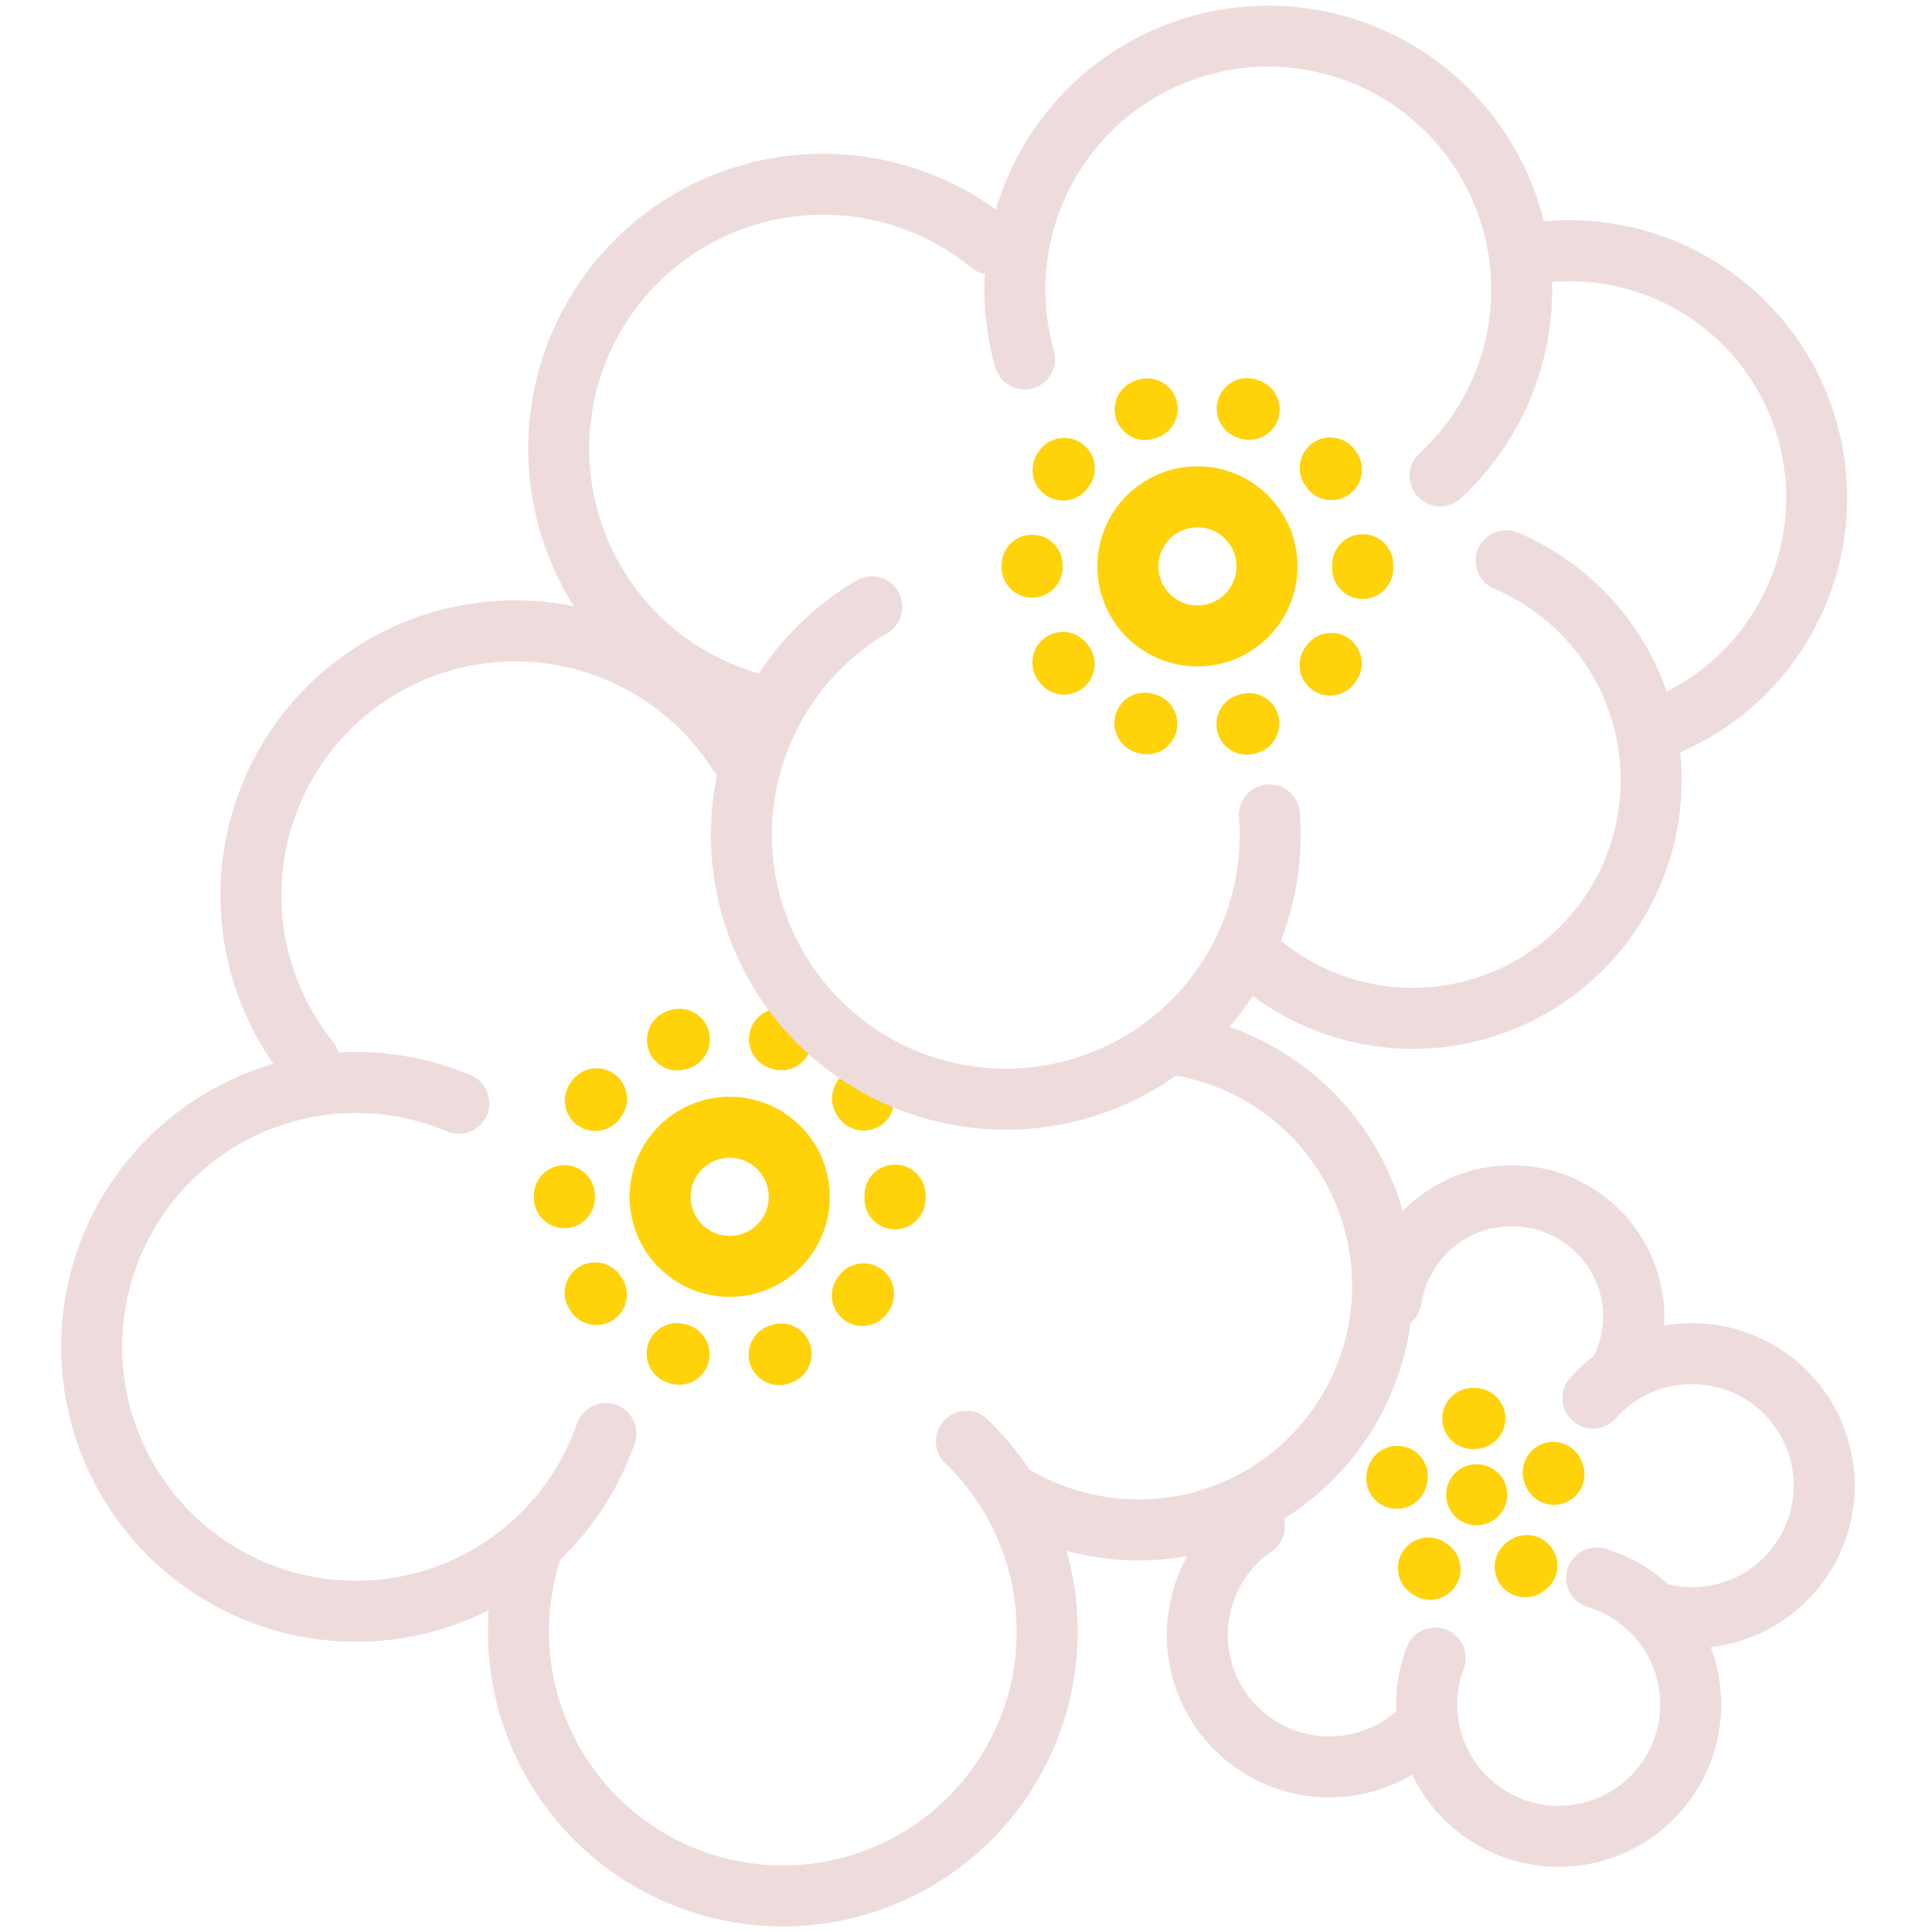
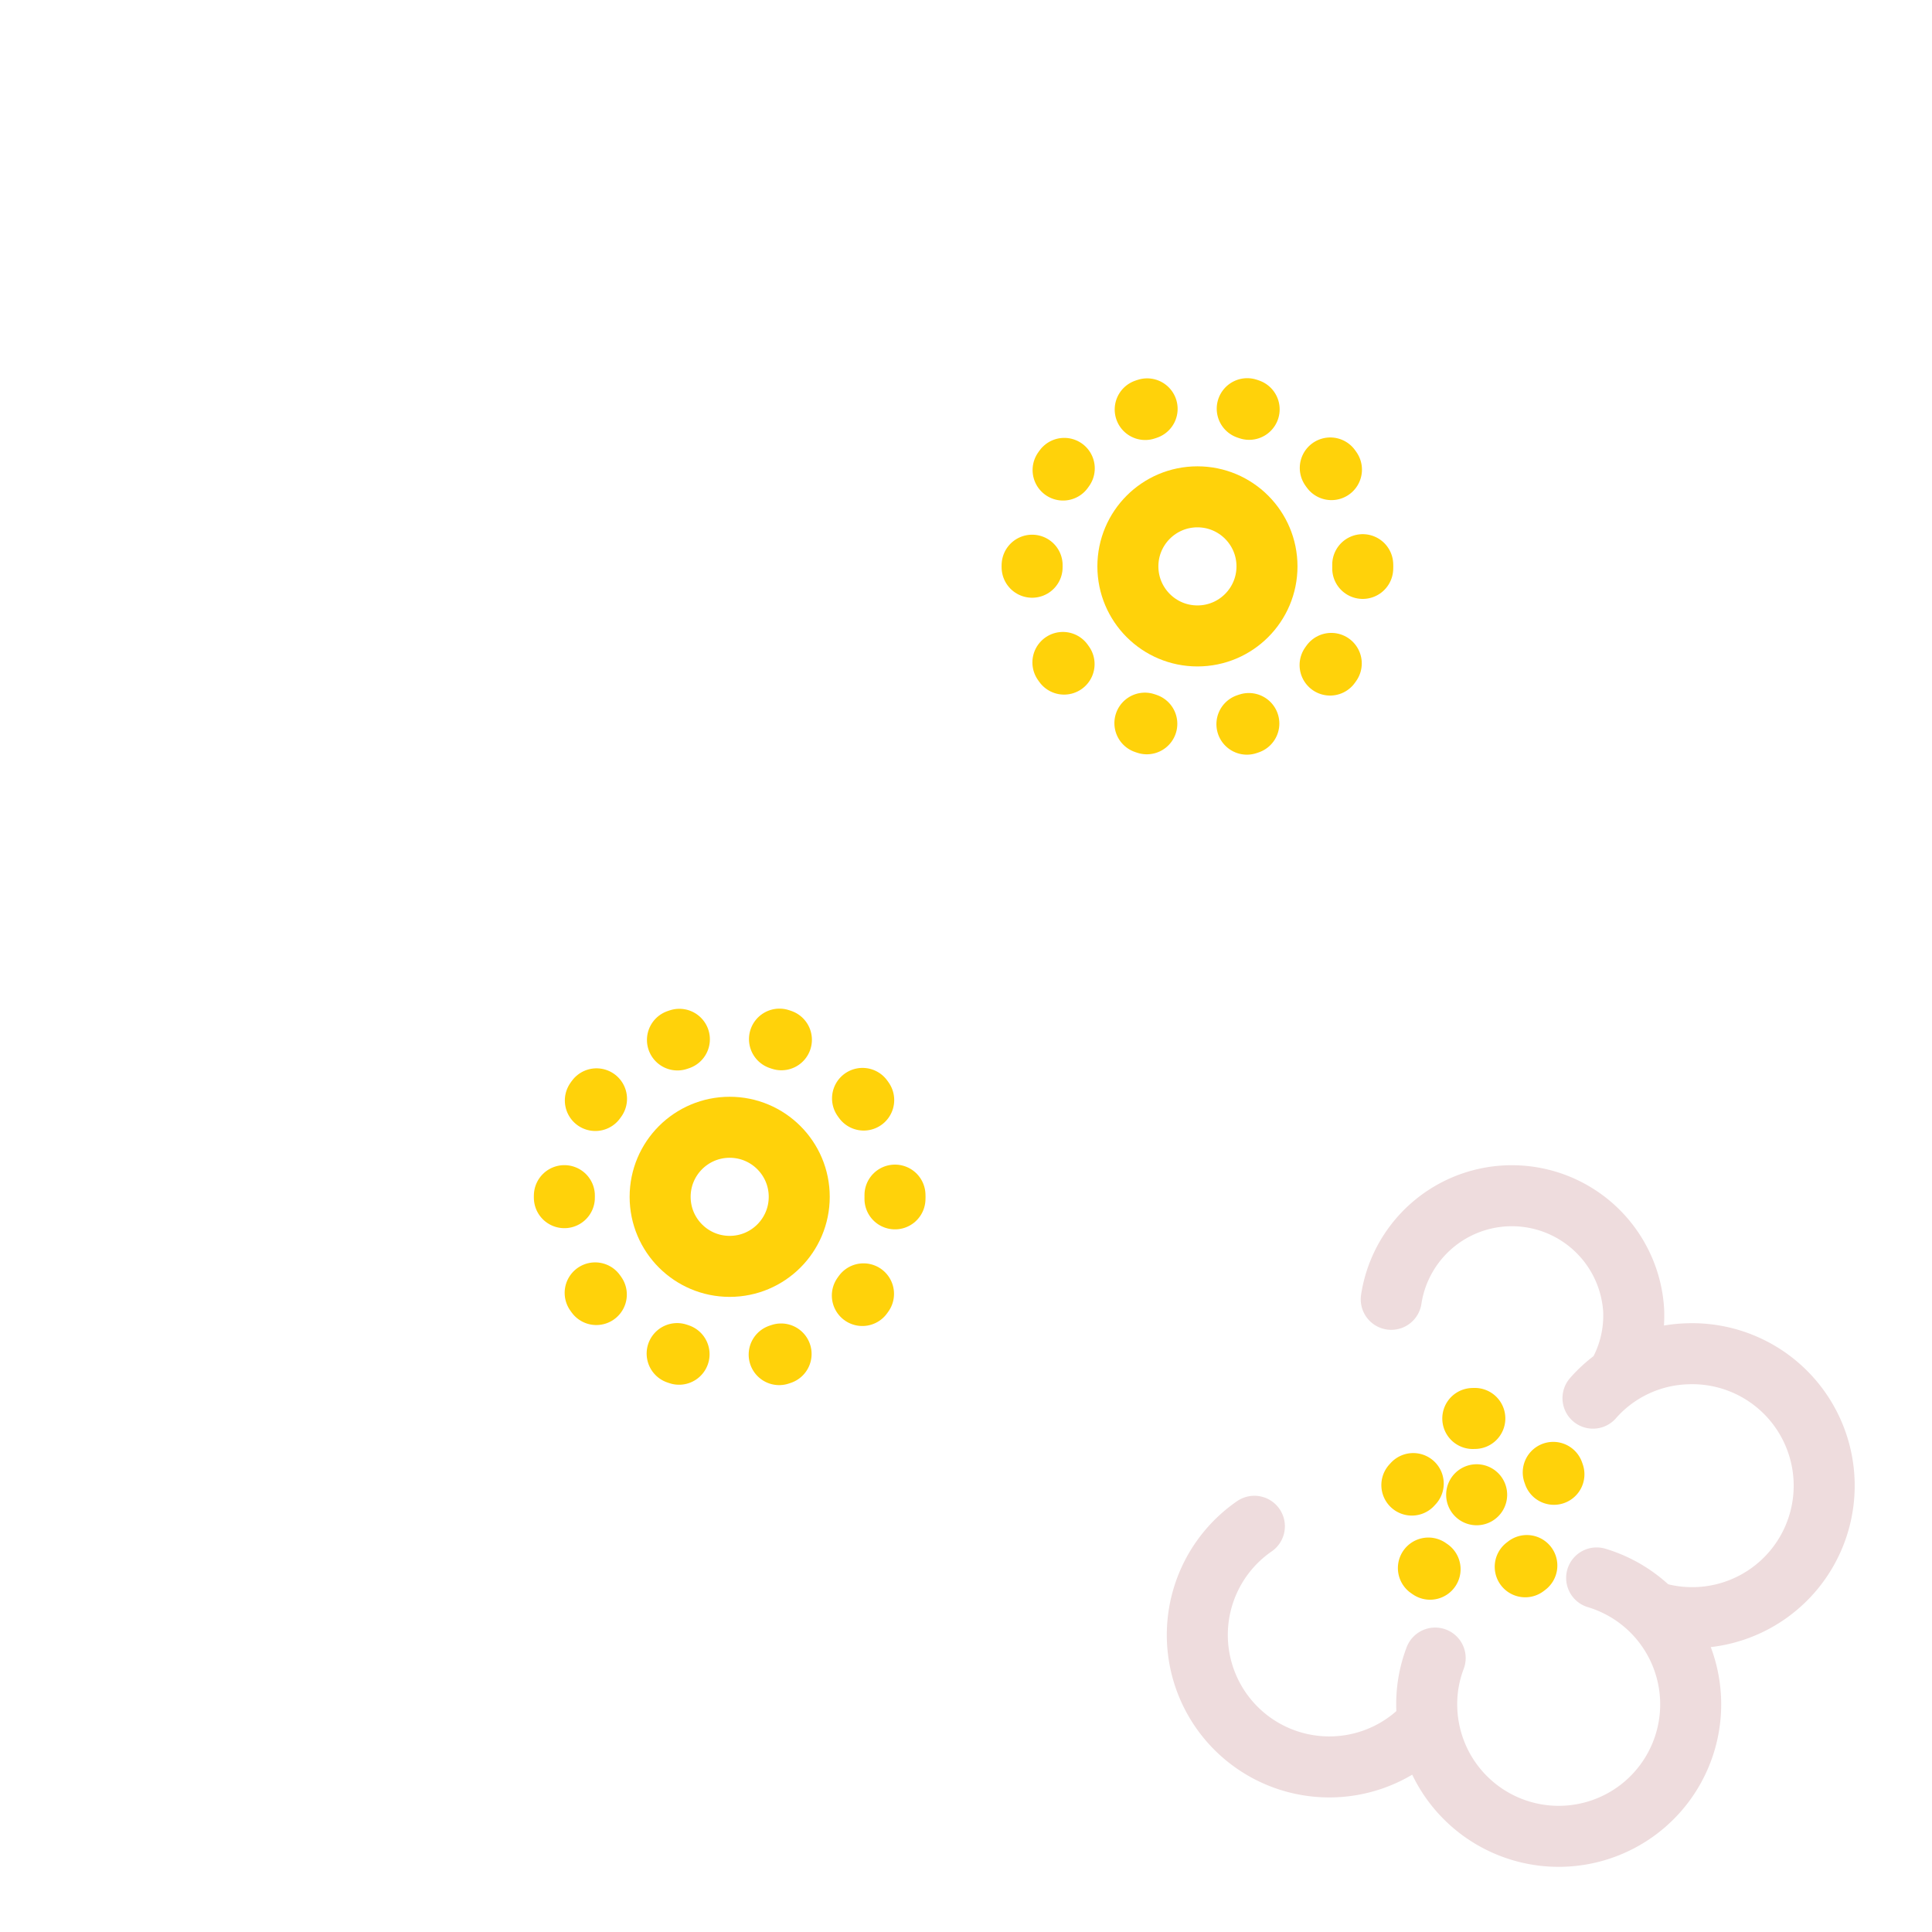
<svg xmlns="http://www.w3.org/2000/svg" viewBox="0 0 95 95">
  <defs>
    <style>.cls-1,.cls-2,.cls-3,.cls-4{fill:none;stroke-linecap:round;stroke-linejoin:round;stroke-width:3px}.cls-1,.cls-2,.cls-4{stroke:#ffd20a}.cls-2{stroke-dasharray:.1 5}.cls-3{stroke:#eedcdd}.cls-4{stroke-dasharray:.1 4.99}.cls-5{fill:#ffd20a}</style>
  </defs>
  <g id="Illu">
    <circle class="cls-1" cx="58.88" cy="27.85" r="3.42" />
    <circle class="cls-2" cx="58.88" cy="27.85" r="8.13" />
    <circle class="cls-1" cx="35.88" cy="58.85" r="3.42" />
    <circle class="cls-2" cx="35.88" cy="58.85" r="8.13" />
-     <path class="cls-3" d="M29.79 70.49a13 13 0 1 1-7.23-16.24m39.86-14.18a13 13 0 1 1-19.55-10.23m-6.03 4.7A13 13 0 1 1 48.71 12m1.67 5.65a12.46 12.46 0 1 1 20.43 5.75m4.46-10.92a12.15 12.15 0 0 1 6.78 23.13m-7.99-8.04a11.72 11.72 0 1 1-12.38 19.54M47.52 70.87a13 13 0 1 1-21.44 5.5m31.98-24.96A12 12 0 1 1 50 73.63M15.21 52.17A13 13 0 1 1 36.28 37" />
-     <path class="cls-4" d="M72.42 69.75A4.05 4.05 0 1 1 68.53 74a4.06 4.06 0 0 1 3.89-4.25z" />
+     <path class="cls-4" d="M72.42 69.75A4.05 4.05 0 1 1 68.53 74z" />
    <path class="cls-3" d="M78.51 77.59a6.49 6.49 0 1 1-8.35 6.49 6.36 6.36 0 0 1 .41-2.55" />
    <path class="cls-3" d="M78.33 68.75a6.42 6.42 0 0 1 4.59-2.18 6.49 6.49 0 1 1-1.4 12.75M68.41 63.89a6 6 0 0 1 11.92.54 5.91 5.91 0 0 1-.67 3m-9.98 17.81a6.49 6.49 0 1 1-8-10.19" />
    <path class="cls-5" d="M72.61 75a1.5 1.5 0 0 0 0-3 1.5 1.5 0 0 0 0 3z" />
  </g>
</svg>